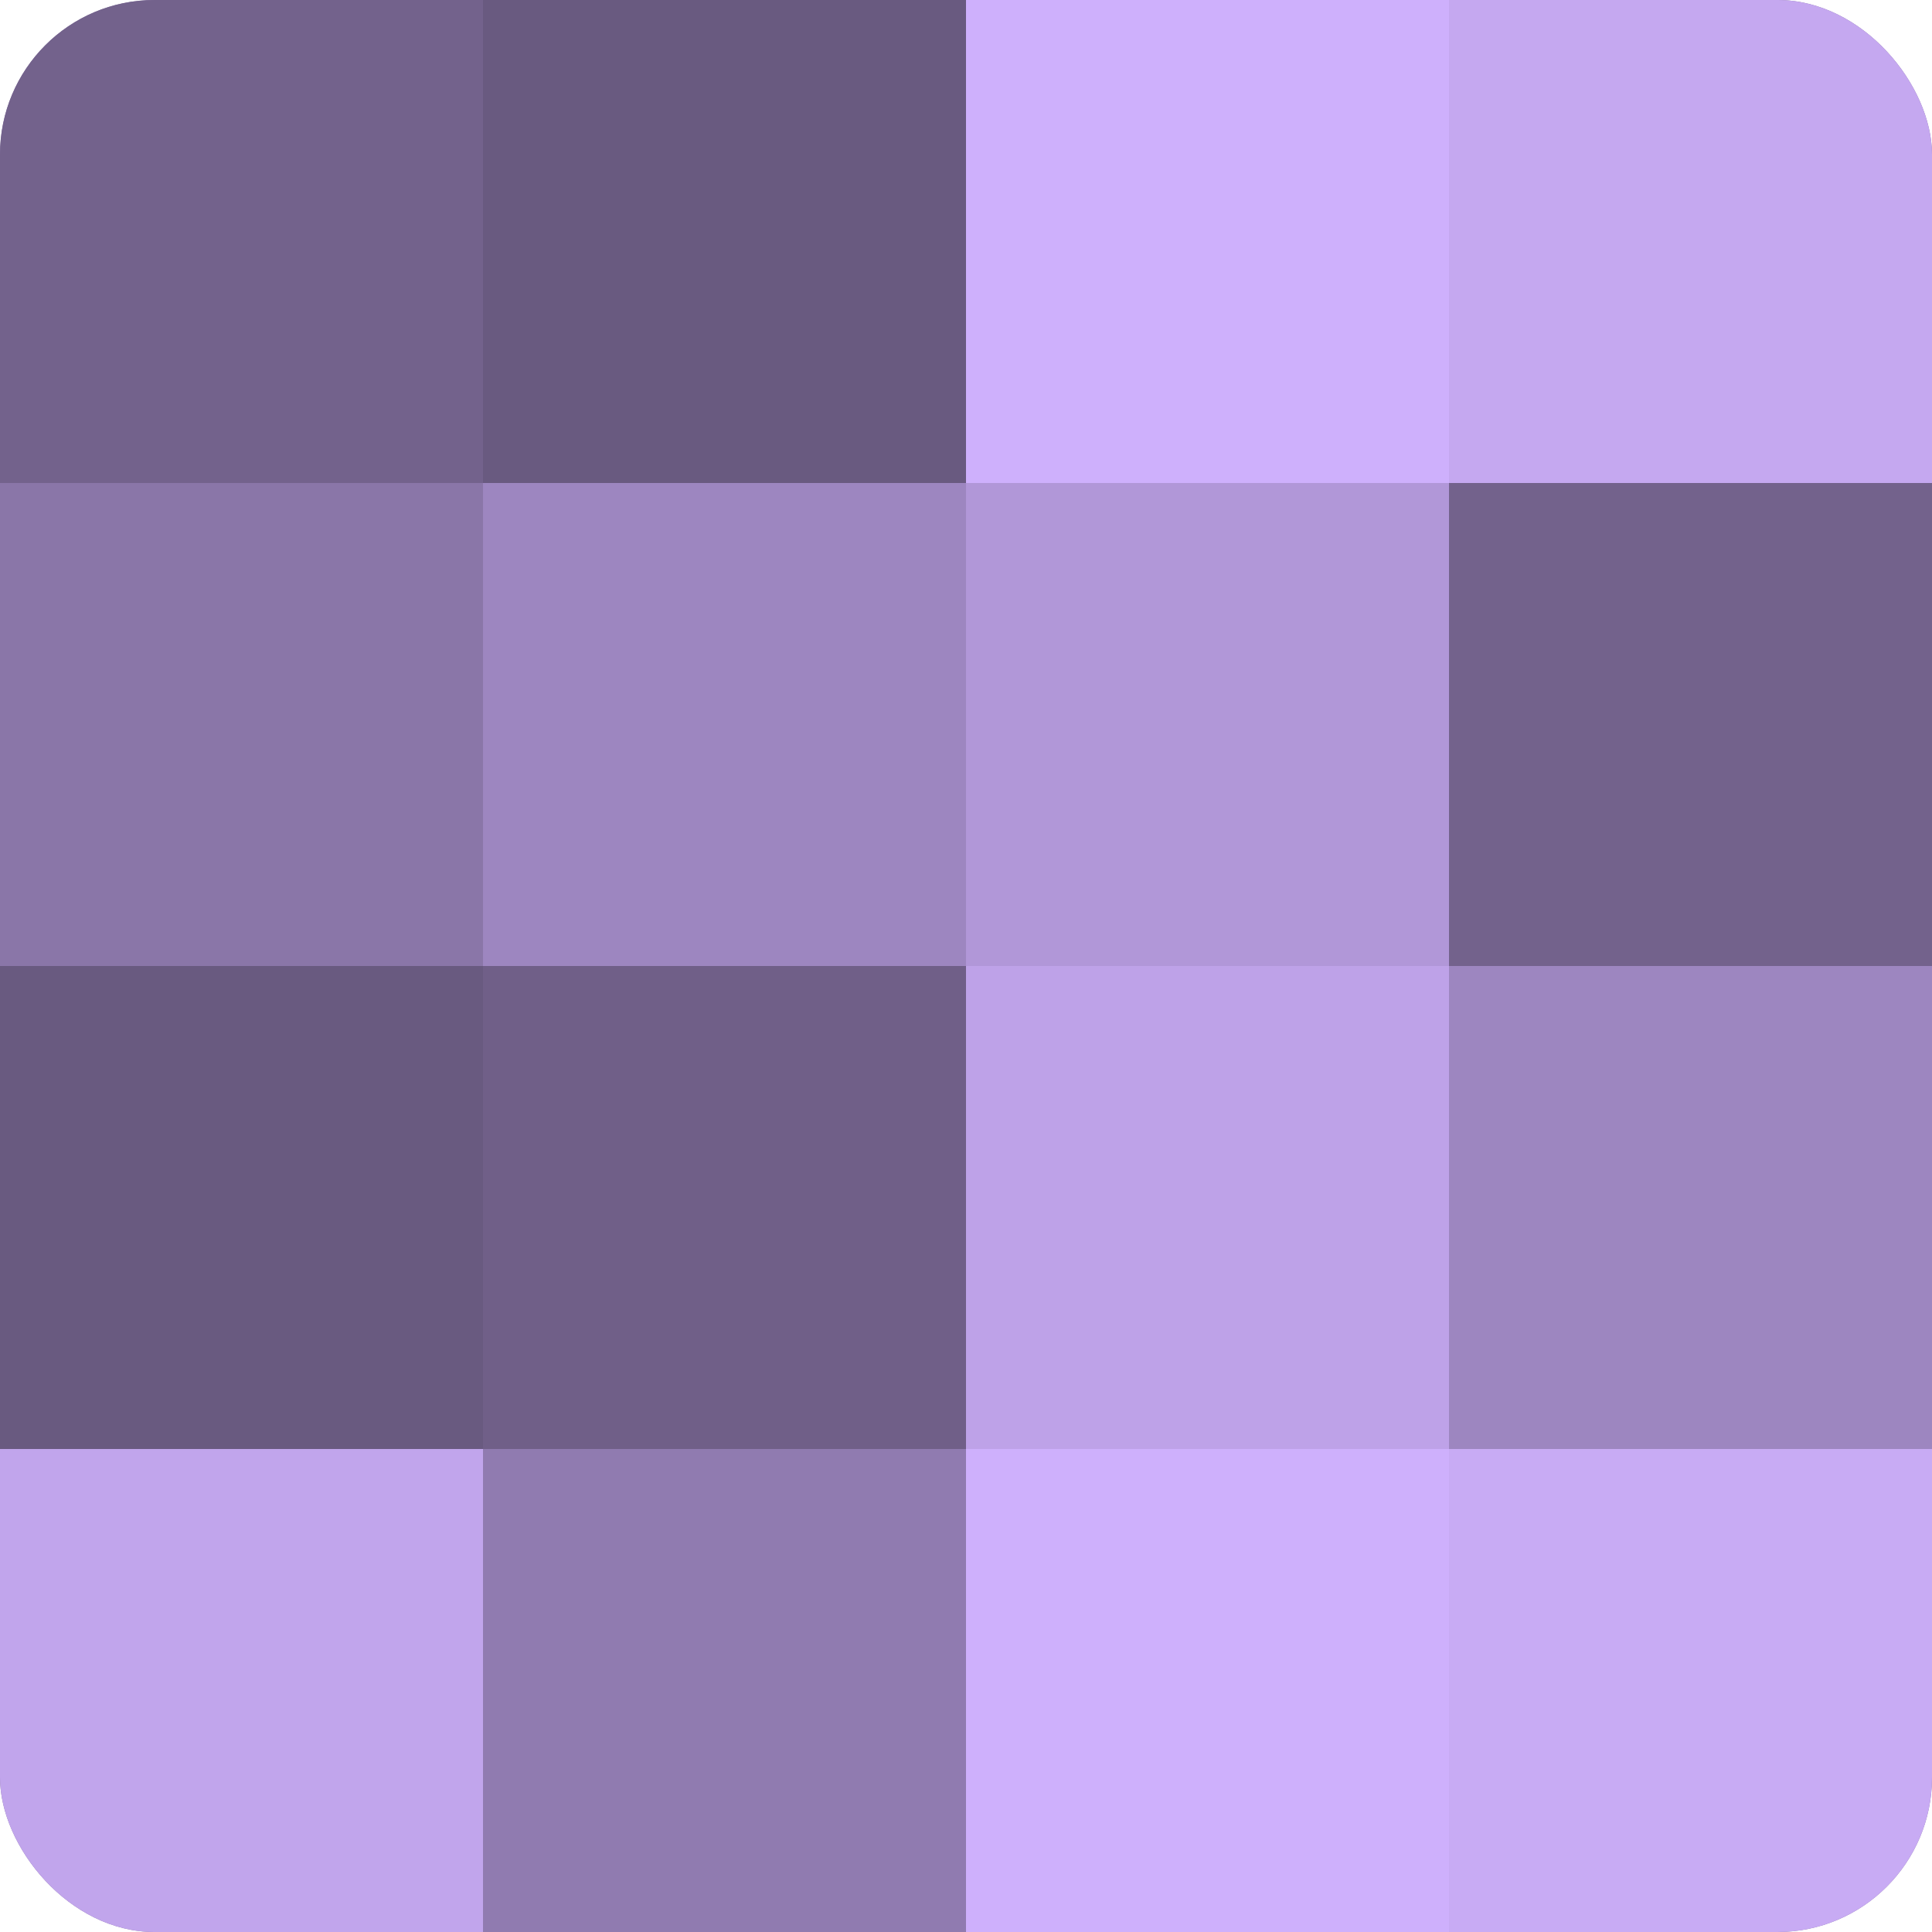
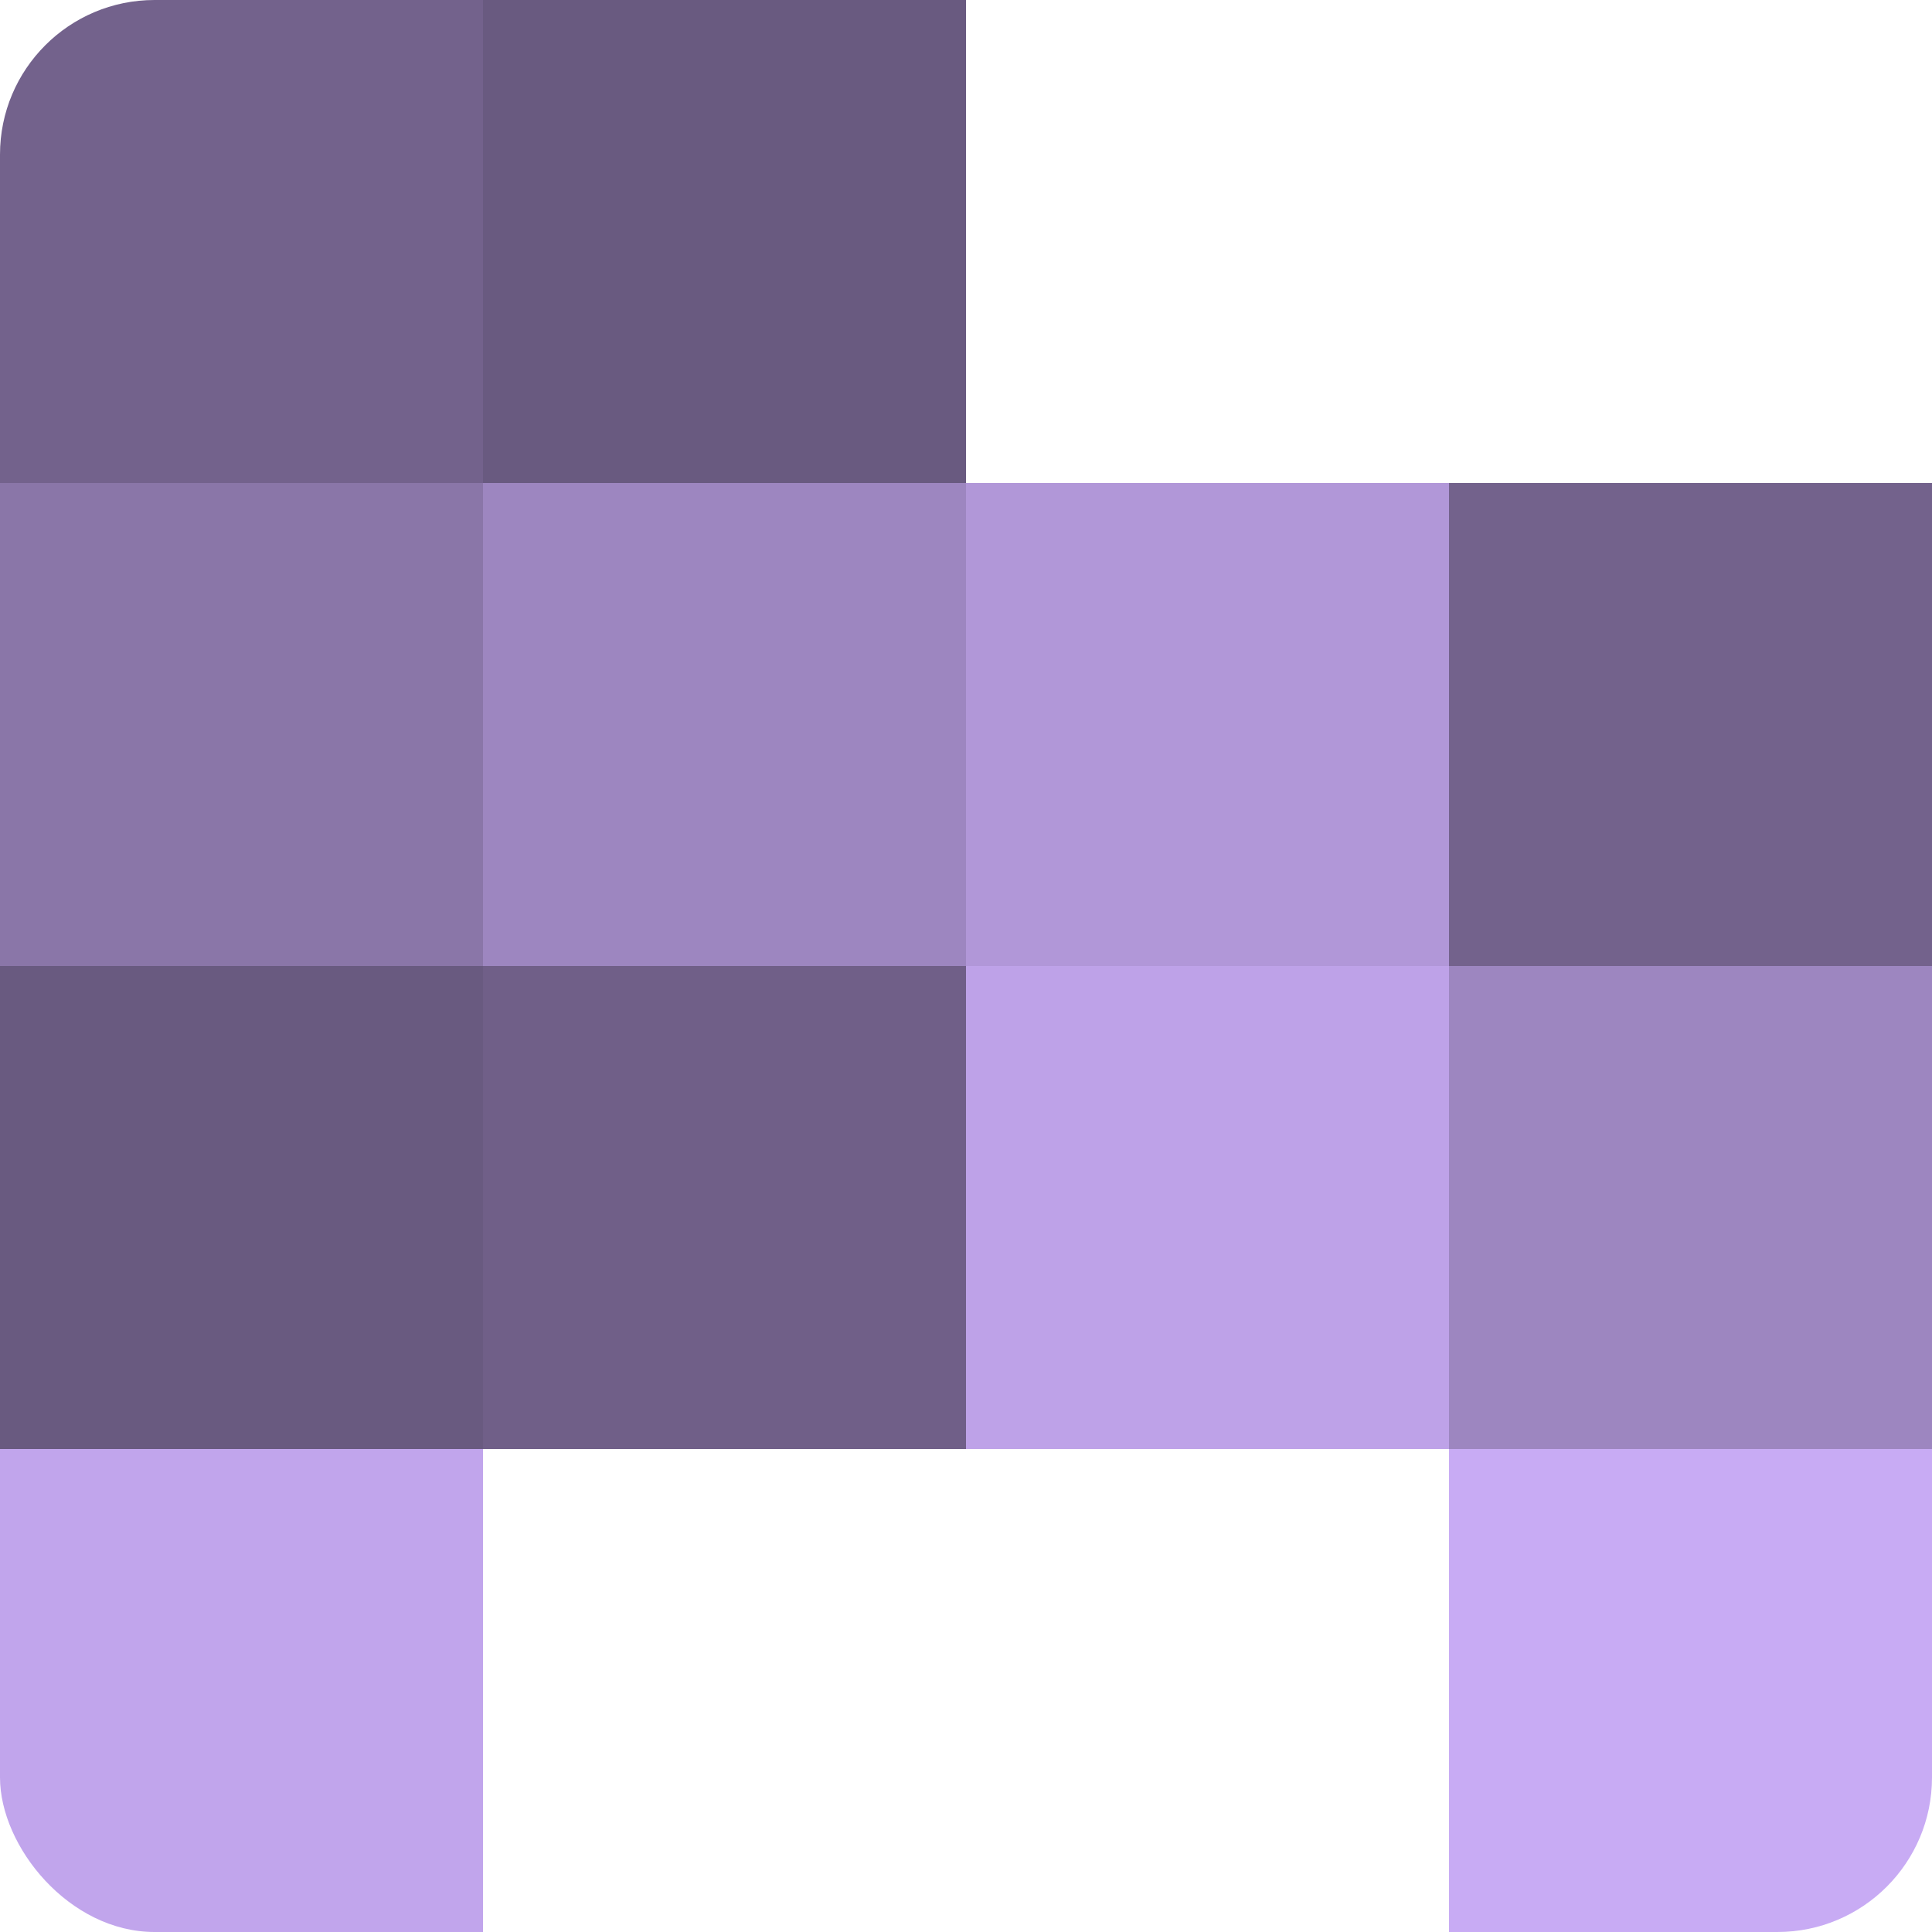
<svg xmlns="http://www.w3.org/2000/svg" width="60" height="60" viewBox="0 0 100 100" preserveAspectRatio="xMidYMid meet">
  <defs>
    <clipPath id="c" width="100" height="100">
      <rect width="100" height="100" rx="8" ry="8" />
    </clipPath>
  </defs>
  <g clip-path="url(#c)">
-     <rect width="100" height="100" fill="#8370a0" />
    <rect width="25" height="25" fill="#73628c" />
    <rect y="25" width="25" height="25" fill="#8a76a8" />
    <rect y="50" width="25" height="25" fill="#695a80" />
    <rect y="75" width="25" height="25" fill="#c1a5ec" />
    <rect x="25" width="25" height="25" fill="#695a80" />
    <rect x="25" y="25" width="25" height="25" fill="#9d86c0" />
    <rect x="25" y="50" width="25" height="25" fill="#705f88" />
-     <rect x="25" y="75" width="25" height="25" fill="#907bb0" />
-     <rect x="50" width="25" height="25" fill="#ceb0fc" />
    <rect x="50" y="25" width="25" height="25" fill="#b197d8" />
    <rect x="50" y="50" width="25" height="25" fill="#bea2e8" />
-     <rect x="50" y="75" width="25" height="25" fill="#ceb0fc" />
-     <rect x="75" width="25" height="25" fill="#c5a8f0" />
    <rect x="75" y="25" width="25" height="25" fill="#73628c" />
    <rect x="75" y="50" width="25" height="25" fill="#9d86c0" />
    <rect x="75" y="75" width="25" height="25" fill="#c8abf4" />
  </g>
</svg>